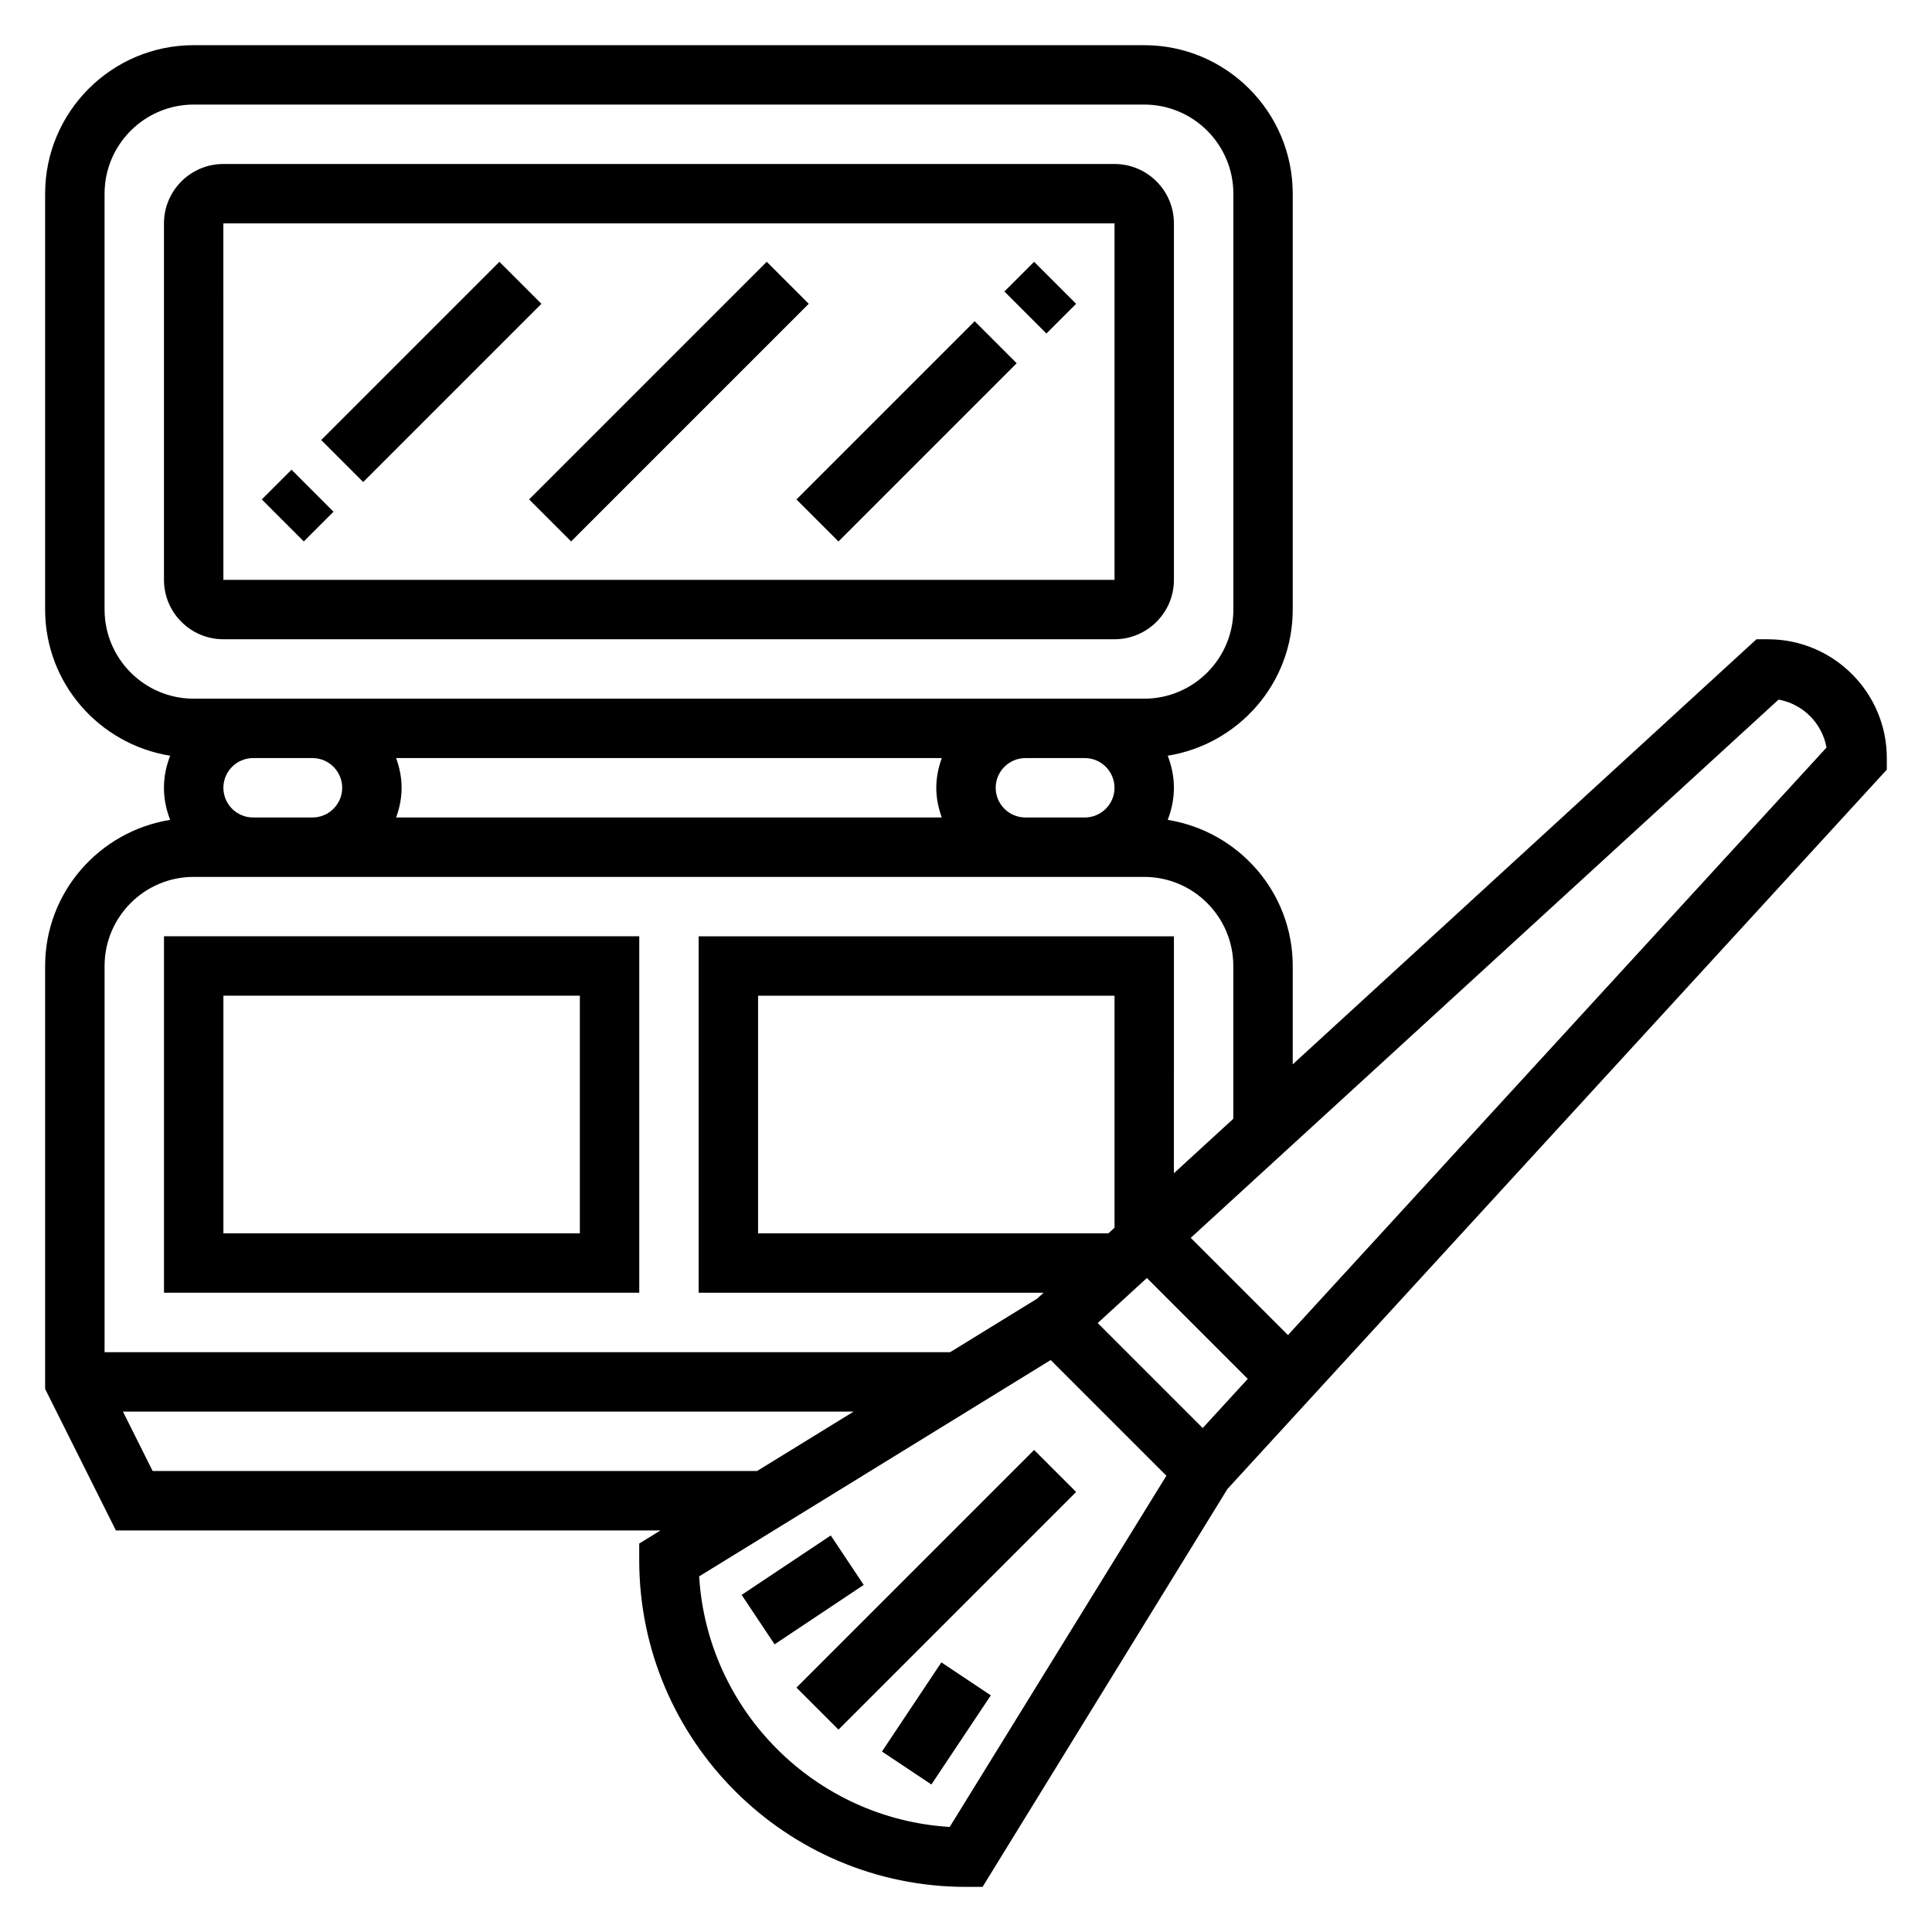
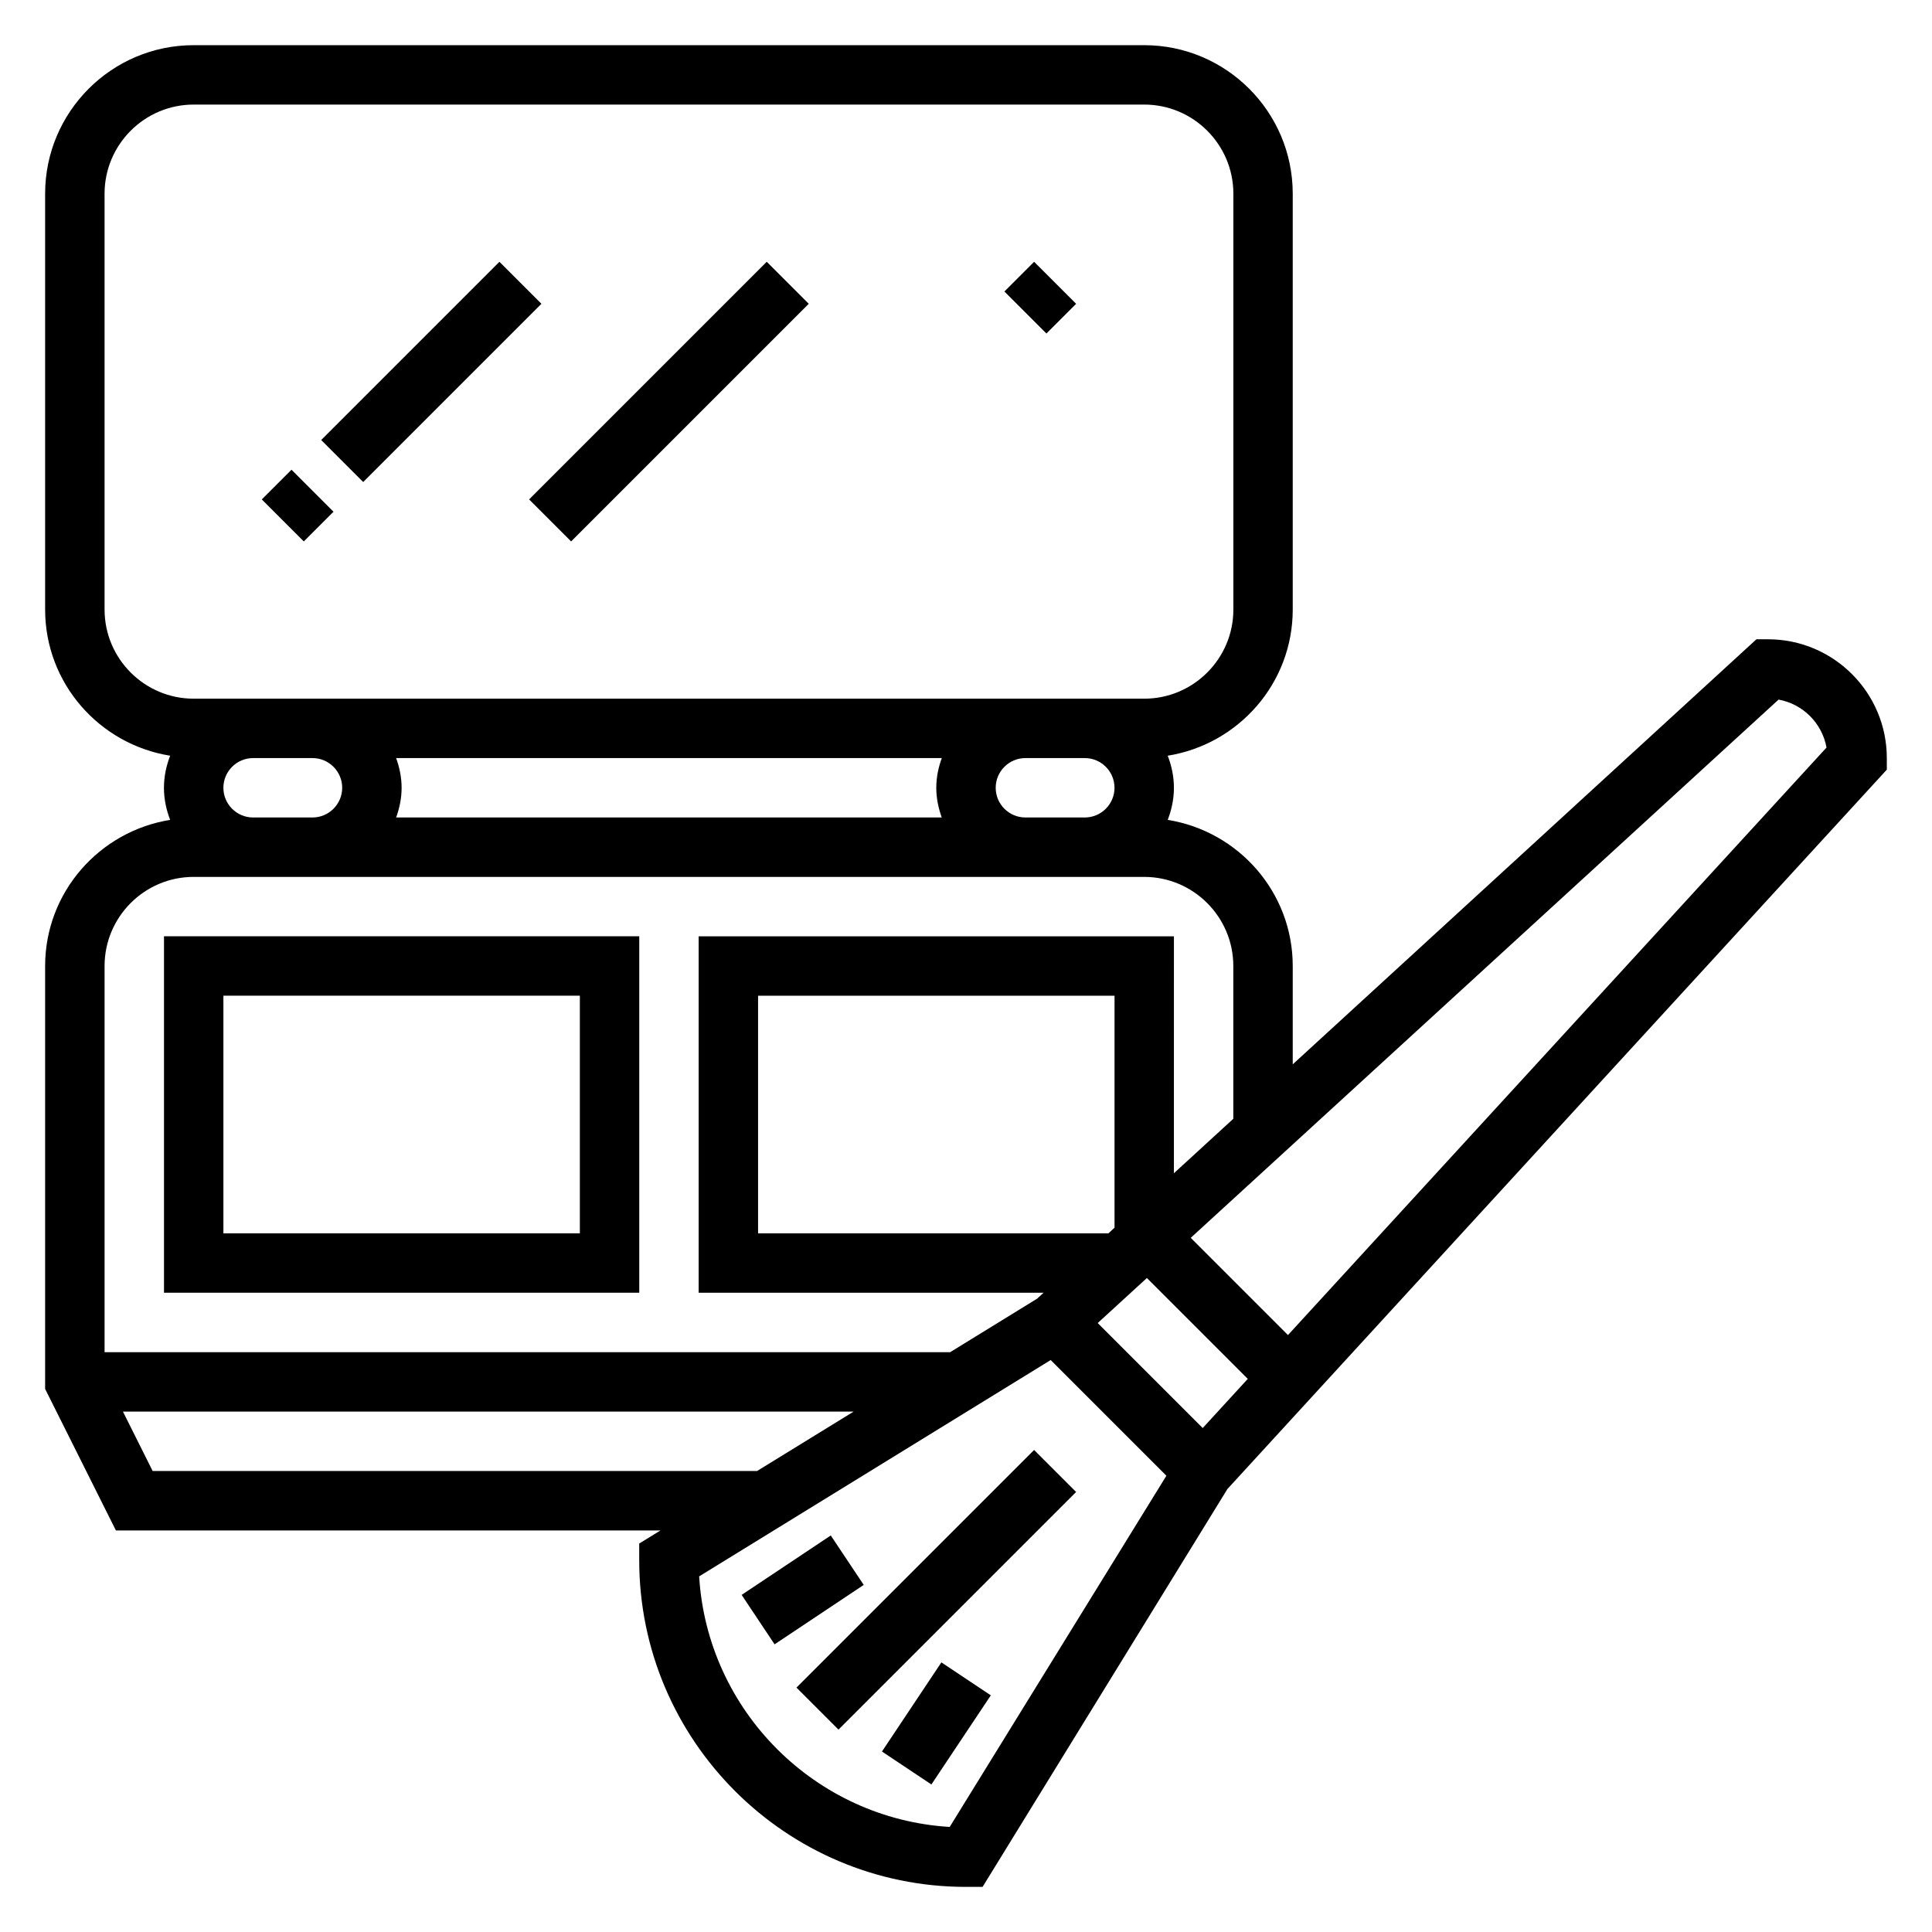
<svg xmlns="http://www.w3.org/2000/svg" fill="#000000" width="800px" height="800px" version="1.1" viewBox="144 144 512 512">
  <g>
    <path d="m313.41 392.12h-125.95v94.465h125.95zm-15.742 78.723h-94.465v-62.977h94.465z" />
-     <path d="m439.36 313.41c8.684 0 15.742-7.062 15.742-15.742v-94.465c0-8.684-7.062-15.742-15.742-15.742l-236.16-0.004c-8.684 0-15.746 7.062-15.746 15.746v94.465c0 8.684 7.062 15.742 15.742 15.742zm-236.16-110.21h236.16v94.465h-236.16l-0.008-94.465z" />
-     <path d="m355.07 276.36 47.23-47.23 11.133 11.133-47.23 47.23z" />
    <path d="m410.18 221.25 7.871-7.871 11.133 11.133-7.871 7.871z" />
    <path d="m284.22 276.35 62.977-62.977 11.133 11.133-62.977 62.977z" />
    <path d="m213.38 276.35 7.871-7.871 11.133 11.133-7.871 7.871z" />
    <path d="m229.12 260.61 47.23-47.23 11.133 11.133-47.23 47.23z" />
    <path d="m612.54 313.41h-3.062l-122.89 112.65v-26.055c0-19.57-14.398-35.723-33.133-38.73 1.023-2.644 1.645-5.496 1.645-8.504s-0.621-5.856-1.645-8.5c18.734-3.008 33.133-19.16 33.133-38.73v-110.21c0-21.703-17.656-39.359-39.359-39.359h-251.91c-21.703 0-39.359 17.656-39.359 39.359v110.21c0 19.57 14.398 35.723 33.133 38.73-1.023 2.648-1.645 5.496-1.645 8.504s0.621 5.856 1.645 8.5c-18.734 3.008-33.133 19.164-33.133 38.734v112.07l18.754 37.5h144.33l-5.644 3.473v4.398c0 47.742 38.848 86.594 86.594 86.594h4.402l64.891-105.45 174.74-190.63v-3.062c0-17.367-14.121-31.488-31.488-31.488zm-409.34 39.359c0-4.336 3.535-7.871 7.871-7.871h15.742c4.336 0 7.871 3.535 7.871 7.871s-3.535 7.871-7.871 7.871h-15.742c-4.336 0-7.871-3.531-7.871-7.871zm45.781-7.871h144.6c-0.891 2.473-1.457 5.102-1.457 7.871s0.566 5.398 1.449 7.871h-144.59c0.883-2.469 1.449-5.098 1.449-7.871 0-2.769-0.566-5.398-1.449-7.871zm158.89 7.871c0-4.336 3.535-7.871 7.871-7.871h15.742c4.336 0 7.871 3.535 7.871 7.871s-3.535 7.871-7.871 7.871h-15.742c-4.336 0-7.871-3.531-7.871-7.871zm-236.16-47.23v-110.21c0-13.02 10.598-23.617 23.617-23.617h251.91c13.02 0 23.617 10.598 23.617 23.617v110.21c0 13.02-10.598 23.617-23.617 23.617h-251.91c-13.02 0-23.613-10.594-23.613-23.613zm23.613 70.848h251.9c13.02 0 23.617 10.598 23.617 23.617v40.484l-15.742 14.43 0.004-62.789h-125.95v94.465h91.402l-1.699 1.559-23.051 14.188h-224.09v-102.34c0-13.023 10.594-23.617 23.613-23.617zm244.04 92.969-1.629 1.496h-92.836v-62.977h94.465zm-254.91 64.473-7.871-15.742h193.64l-25.586 15.742zm211.23 94.328c-35.629-2.148-64.242-30.766-66.402-66.402l93.164-57.332 30.66 30.66zm67.047-105.71-27.828-27.828 13.035-11.934 26.734 26.734zm22.594-24.641-25.766-25.766 155.78-142.64c6.445 1.156 11.547 6.258 12.707 12.707z" />
    <path d="m355.07 591.23 62.977-62.977 11.133 11.133-62.977 62.977z" />
    <path d="m340.54 566.66 23.621-15.746 8.734 13.102-23.621 15.746z" />
    <path d="m377.73 608.17 15.746-23.621 13.102 8.734-15.746 23.621z" />
  </g>
</svg>